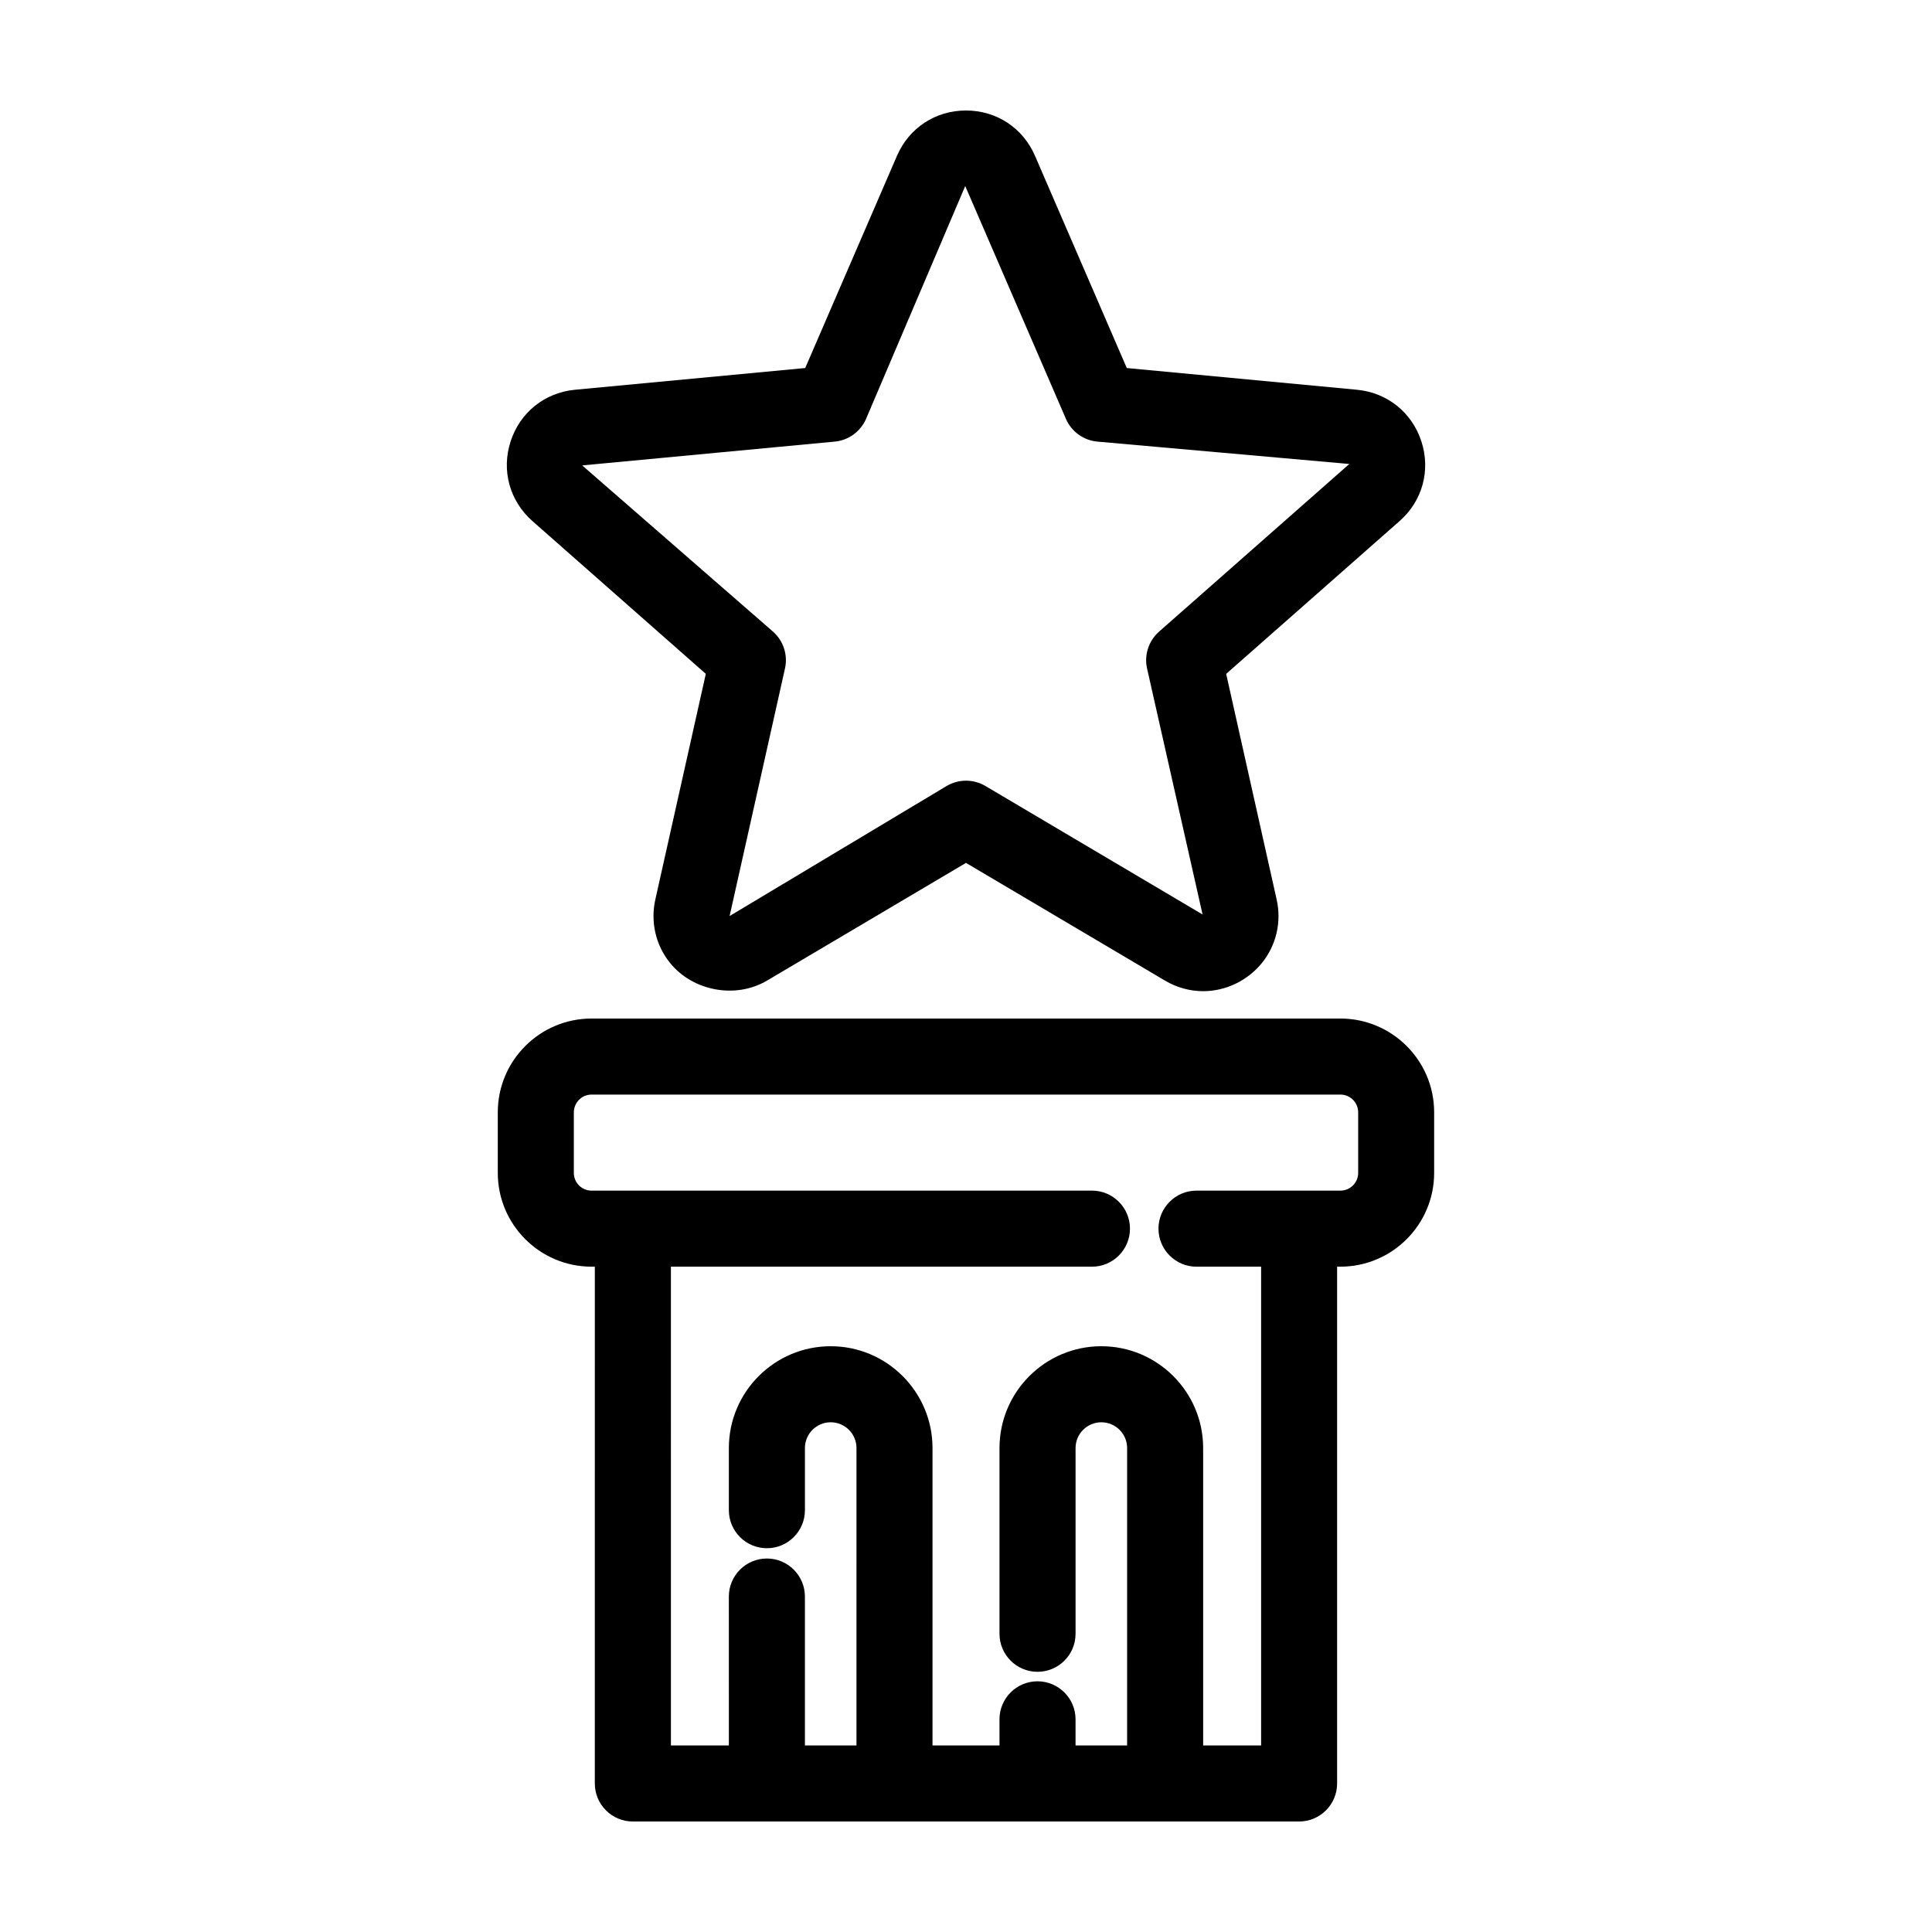
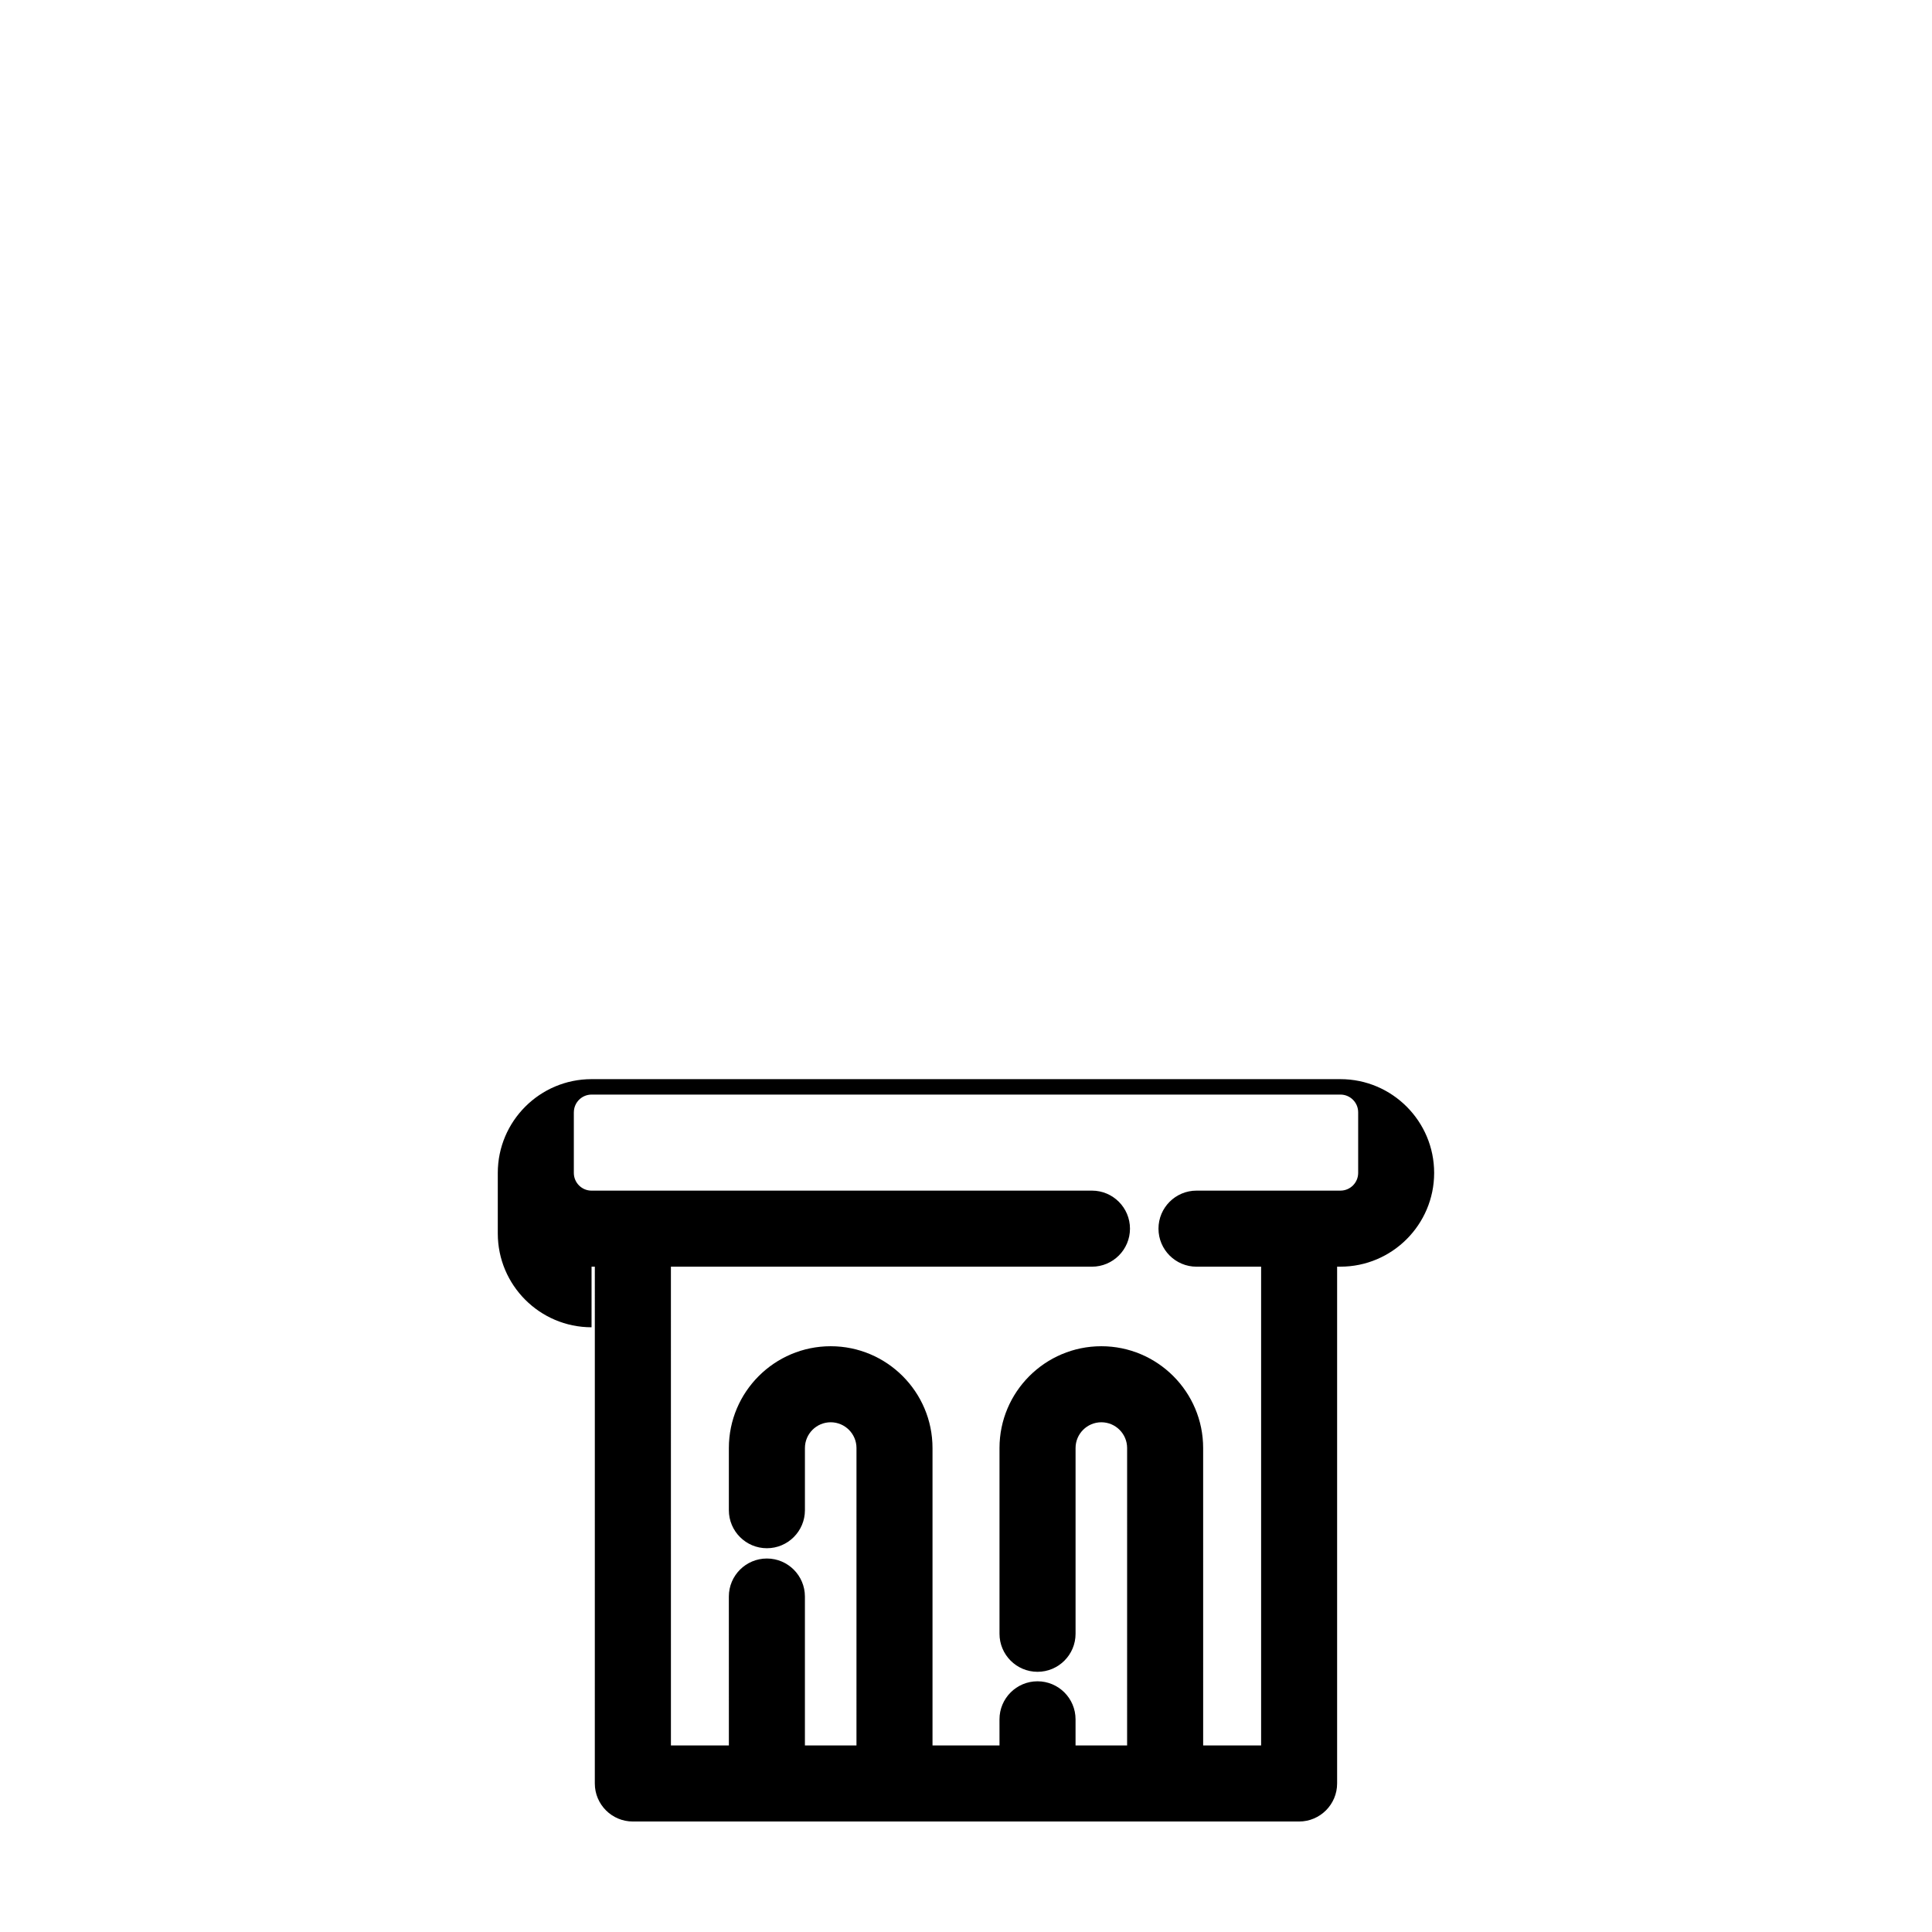
<svg xmlns="http://www.w3.org/2000/svg" fill="#000000" width="800px" height="800px" version="1.1" viewBox="144 144 512 512">
  <g>
-     <path d="m331.05 322.58-13.375 59.777c-1.328 5.945 0.07 12.062 3.844 16.766 6.012 7.512 17.398 9.691 25.762 4.742l52.719-31.191 52.719 31.188c3.102 1.84 6.613 2.812 10.148 2.812 5.992 0 11.828-2.828 15.613-7.547 3.773-4.715 5.176-10.82 3.844-16.762l-13.375-59.781 45.961-40.5c6.062-5.344 8.273-13.438 5.773-21.113-2.5-7.68-9.043-12.922-17.086-13.684l-60.984-5.754-24.32-56.227c-3.207-7.418-10.215-12.023-18.293-12.023-8.082 0-15.09 4.606-18.297 12.02l-24.312 56.227-60.984 5.754c-8.039 0.754-14.59 6-17.086 13.684-2.492 7.684-0.281 15.773 5.777 21.121zm34.164-61.551c3.664-0.344 6.84-2.656 8.305-6.031l26.277-61.695 26.684 61.695c1.461 3.375 4.641 5.688 8.305 6.031l66.801 5.93-50.43 44.441c-2.754 2.434-3.977 6.176-3.168 9.766l14.707 65.184-57.555-34.059c-3.164-1.867-7.098-1.867-10.262 0l-57.523 34.469 14.676-65.602c0.805-3.586-0.414-7.324-3.168-9.766l-50.57-44.051z" />
-     <path d="m300.77 479.68h0.867l-0.004 136.96c0 5.562 4.516 10.078 10.078 10.078h176.56c5.562 0 10.078-4.516 10.078-10.078v-136.96h0.867c13.699 0 24.848-11.145 24.848-24.848v-16.062c0-13.703-11.145-24.848-24.848-24.848h-198.45c-13.699 0-24.848 11.145-24.848 24.848v16.062c0.004 13.707 11.148 24.848 24.848 24.848zm-4.691-40.91c0-2.59 2.106-4.695 4.695-4.695h198.46c2.59 0 4.695 2.106 4.695 4.695v16.062c0 2.59-2.106 4.695-4.695 4.695h-38.145c-5.562 0-10.078 4.516-10.078 10.078s4.516 10.078 10.078 10.078h17.121v126.88h-15.359l-0.004-78.82c0-14.879-12.105-26.98-26.984-26.98-14.879 0-26.984 12.102-26.984 26.98v49.223c0 5.562 4.516 10.078 10.078 10.078s10.078-4.516 10.078-10.078v-49.223c0-3.762 3.062-6.828 6.832-6.828 3.769 0 6.832 3.062 6.832 6.828l-0.004 78.82h-13.664v-6.926c0-5.562-4.516-10.078-10.078-10.078s-10.078 4.516-10.078 10.078l0.004 6.926h-17.754v-78.82c0-14.879-12.105-26.98-26.984-26.98s-26.984 12.102-26.984 26.98v16.473c0 5.562 4.516 10.078 10.078 10.078s10.078-4.516 10.078-10.078v-16.473c0-3.762 3.062-6.828 6.832-6.828s6.832 3.062 6.832 6.828l-0.004 78.82h-13.664v-39.465c0-5.562-4.516-10.078-10.078-10.078s-10.078 4.516-10.078 10.078l0.008 39.465h-15.359l-0.004-126.88h111.58c5.562 0 10.078-4.516 10.078-10.078s-4.516-10.078-10.078-10.078l-132.61 0.004c-2.59 0-4.695-2.106-4.695-4.695v-16.062z" />
+     <path d="m300.77 479.68h0.867l-0.004 136.96c0 5.562 4.516 10.078 10.078 10.078h176.56c5.562 0 10.078-4.516 10.078-10.078v-136.96h0.867c13.699 0 24.848-11.145 24.848-24.848c0-13.703-11.145-24.848-24.848-24.848h-198.45c-13.699 0-24.848 11.145-24.848 24.848v16.062c0.004 13.707 11.148 24.848 24.848 24.848zm-4.691-40.91c0-2.59 2.106-4.695 4.695-4.695h198.46c2.59 0 4.695 2.106 4.695 4.695v16.062c0 2.59-2.106 4.695-4.695 4.695h-38.145c-5.562 0-10.078 4.516-10.078 10.078s4.516 10.078 10.078 10.078h17.121v126.88h-15.359l-0.004-78.82c0-14.879-12.105-26.98-26.984-26.98-14.879 0-26.984 12.102-26.984 26.98v49.223c0 5.562 4.516 10.078 10.078 10.078s10.078-4.516 10.078-10.078v-49.223c0-3.762 3.062-6.828 6.832-6.828 3.769 0 6.832 3.062 6.832 6.828l-0.004 78.82h-13.664v-6.926c0-5.562-4.516-10.078-10.078-10.078s-10.078 4.516-10.078 10.078l0.004 6.926h-17.754v-78.82c0-14.879-12.105-26.98-26.984-26.98s-26.984 12.102-26.984 26.98v16.473c0 5.562 4.516 10.078 10.078 10.078s10.078-4.516 10.078-10.078v-16.473c0-3.762 3.062-6.828 6.832-6.828s6.832 3.062 6.832 6.828l-0.004 78.82h-13.664v-39.465c0-5.562-4.516-10.078-10.078-10.078s-10.078 4.516-10.078 10.078l0.008 39.465h-15.359l-0.004-126.88h111.58c5.562 0 10.078-4.516 10.078-10.078s-4.516-10.078-10.078-10.078l-132.61 0.004c-2.59 0-4.695-2.106-4.695-4.695v-16.062z" />
  </g>
</svg>